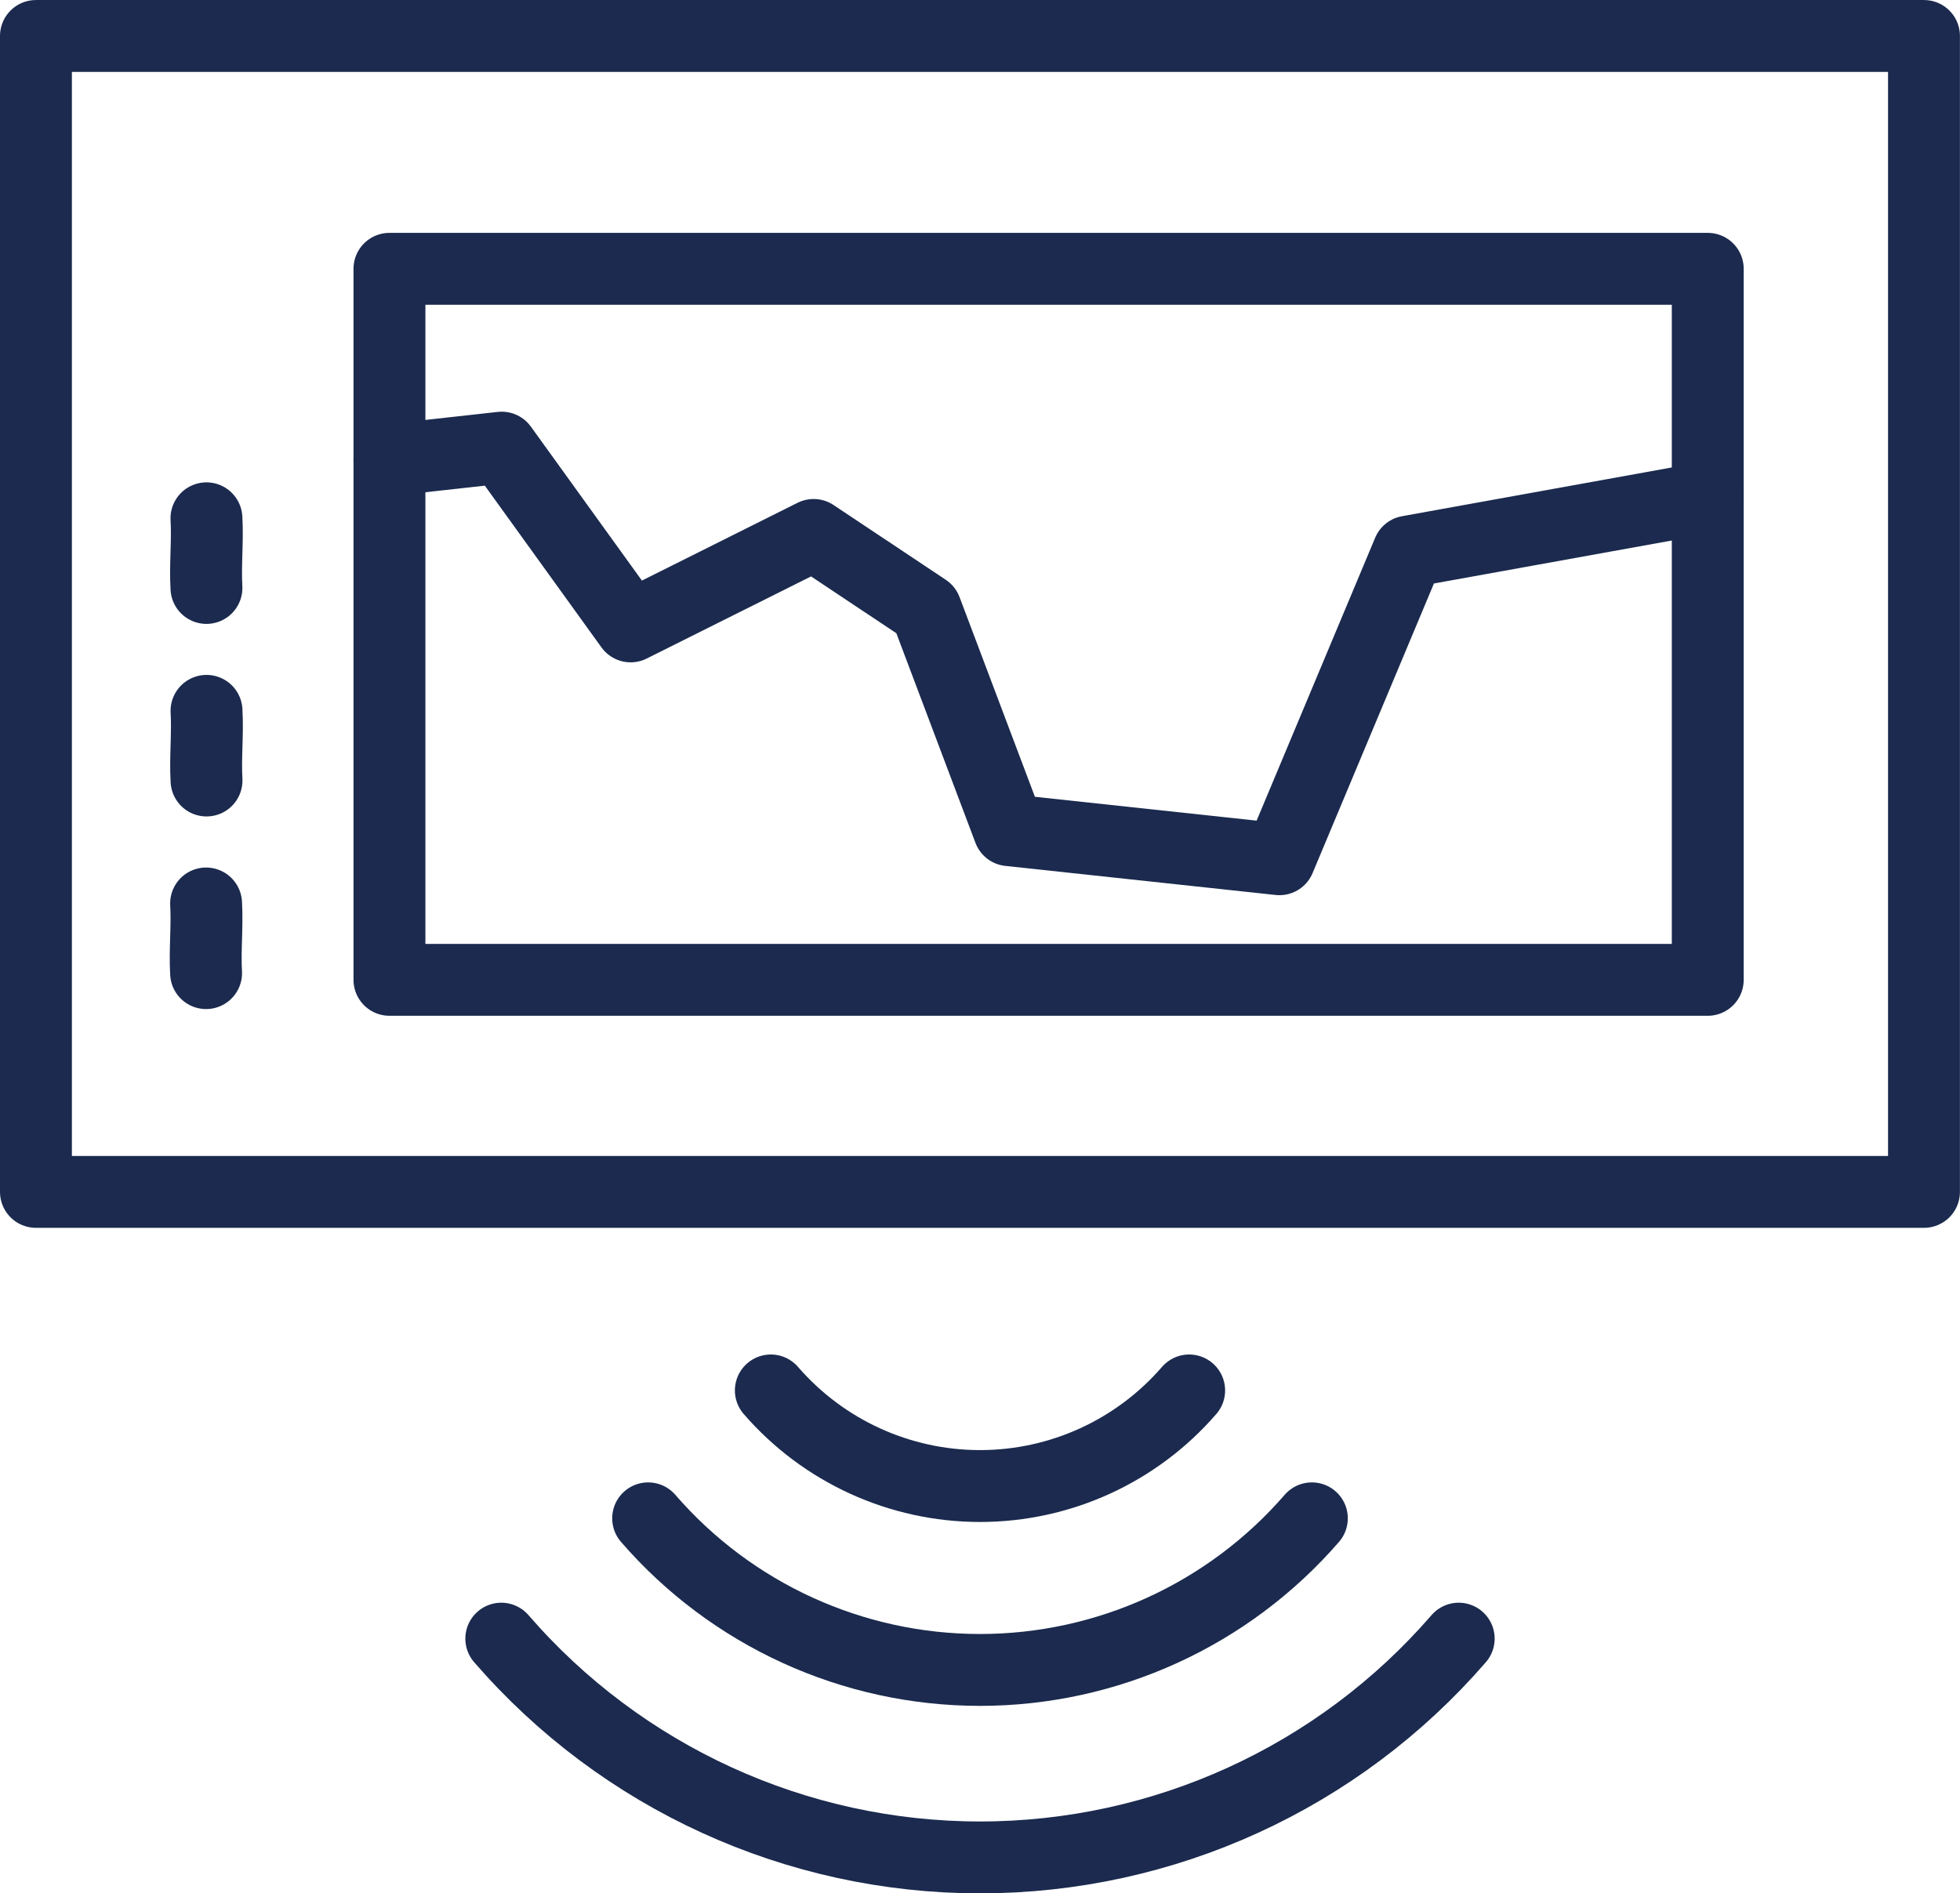
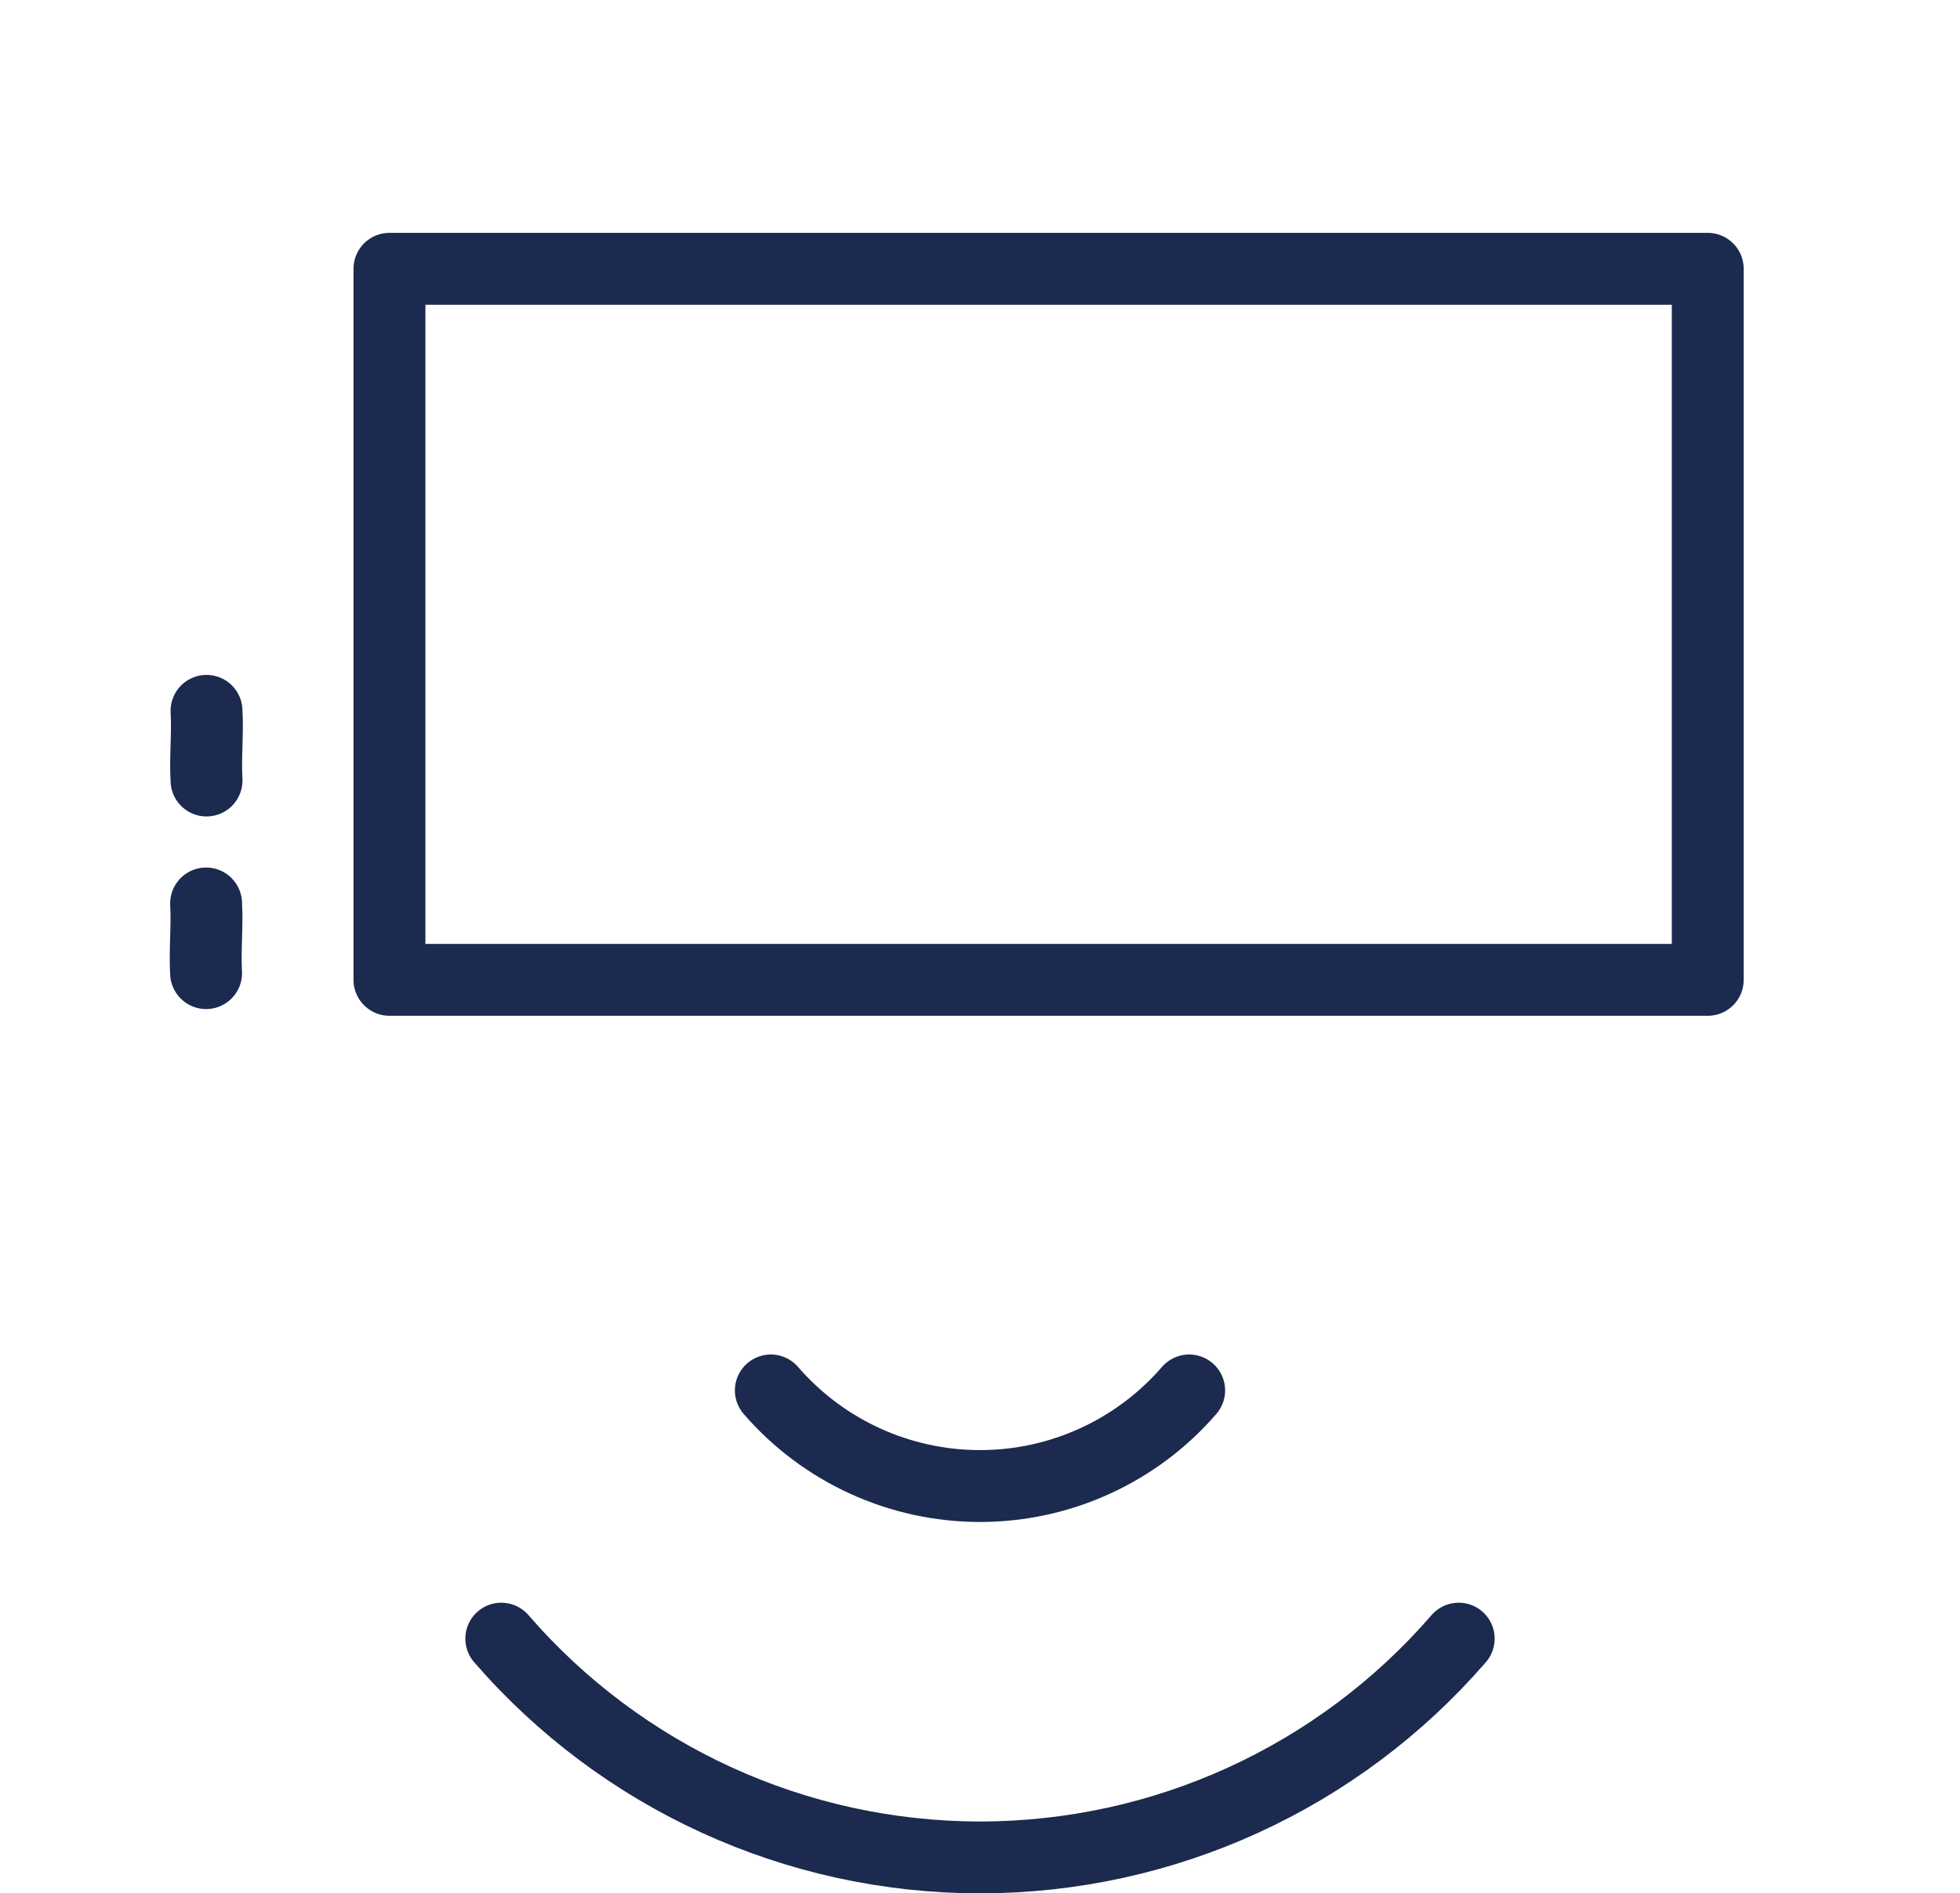
<svg xmlns="http://www.w3.org/2000/svg" xml:space="preserve" width="28.84mm" height="27.865mm" version="1.1" style="shape-rendering:geometricPrecision; text-rendering:geometricPrecision; image-rendering:optimizeQuality; fill-rule:evenodd; clip-rule:evenodd" viewBox="0 0 274.28 265">
  <defs>
    <style type="text/css">
   
    .str0 {stroke:#1B2A4E;stroke-width:10.06;stroke-linecap:round;stroke-linejoin:round;stroke-miterlimit:22.926}
    .fil0 {fill:none}
   
  </style>
  </defs>
  <g id="Слой_x0020_1">
    <g id="_1597386144992">
-       <polygon class="fil0 str0" points="5.03,5.03 269.24,5.03 269.24,166.82 5.03,166.82 " />
      <polygon class="fil0 str0" points="54.5,37.62 238.98,37.62 238.98,137.14 54.5,137.14 " />
-       <polyline class="fil0 str0" points="54.5,64.39 70.21,62.65 88.25,87.67 113.86,74.87 129.57,85.34 141.21,116.19 179.04,120.26 197.08,77.2 238.98,69.63 " />
      <g>
-         <path class="fil0 str0" d="M28.89 72.54c0.19,3.25 -0.19,6.5 0,9.75" />
        <path class="fil0 str0" d="M28.9 99.49c0.19,3.25 -0.19,6.5 0,9.75" />
        <path class="fil0 str0" d="M28.84 126.45c0.19,3.25 -0.19,6.5 0,9.75" />
      </g>
    </g>
    <g id="_1597386146384">
      <path class="fil0 str0" d="M107.87 194.61c7.35,8.49 18.03,13.38 29.27,13.38 11.24,0 21.92,-4.88 29.27,-13.38" />
-       <path class="fil0 str0" d="M90.7 212.51c11.67,13.48 28.61,21.22 46.44,21.22 17.82,0 34.77,-7.75 46.44,-21.22" />
      <path class="fil0 str0" d="M70.15 229.35c16.83,19.44 41.27,30.62 66.99,30.62 25.71,0 50.16,-11.17 66.99,-30.62" />
    </g>
  </g>
</svg>